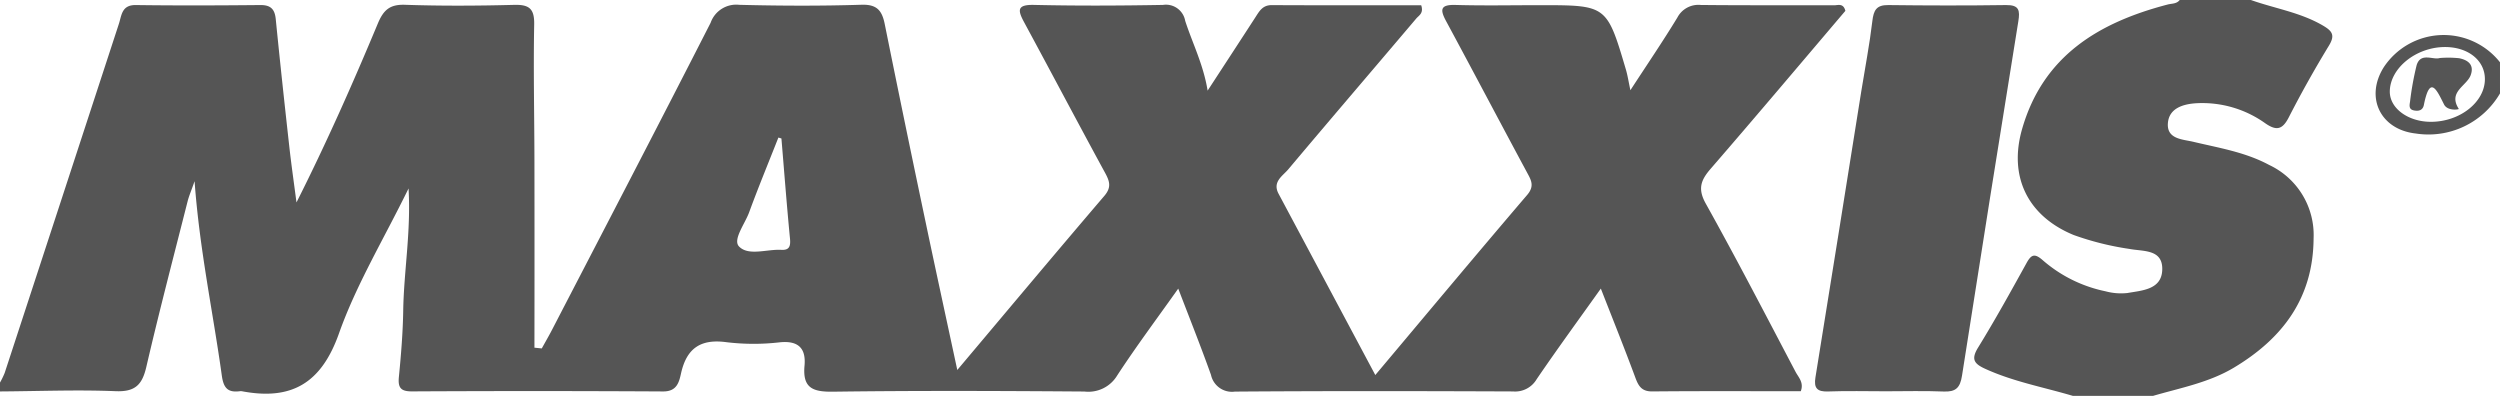
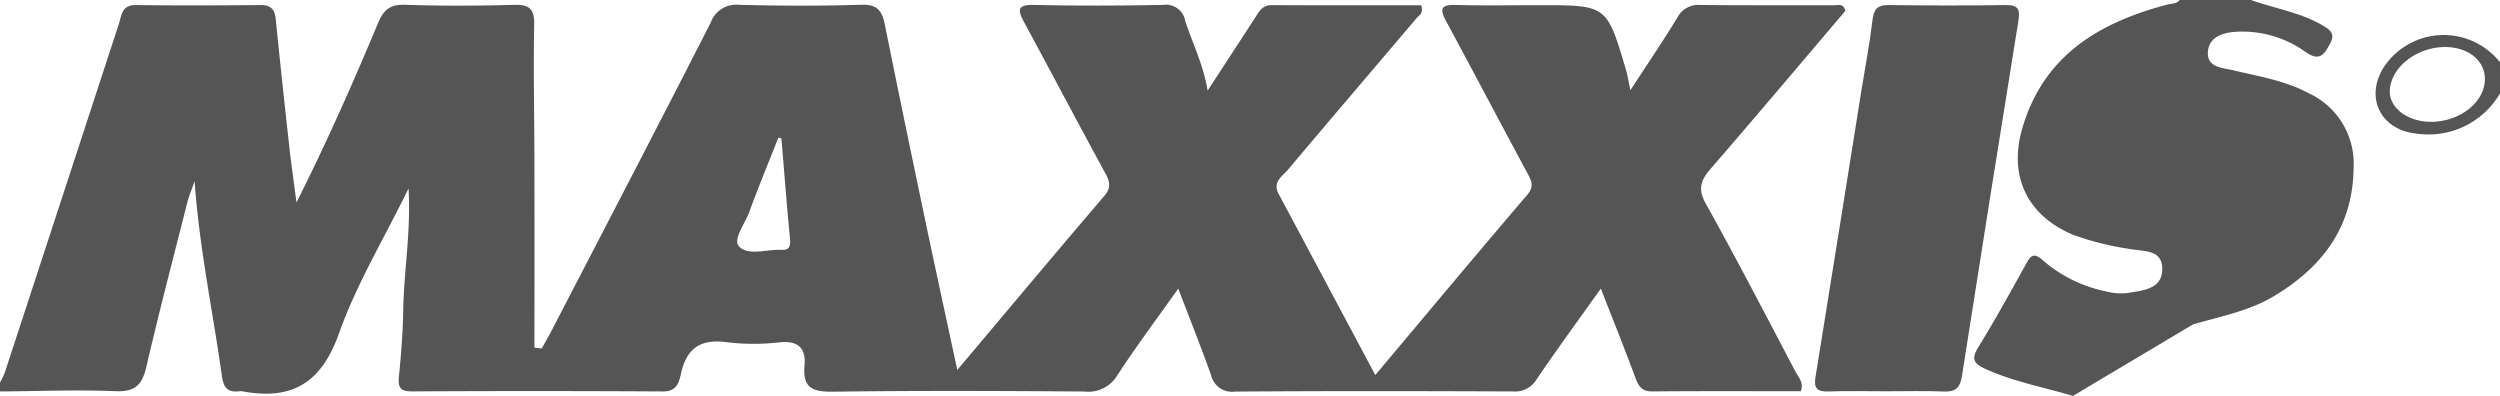
<svg xmlns="http://www.w3.org/2000/svg" width="241.704" height="38.276" viewBox="0 0 241.704 38.276">
  <defs>
    <style>.a{fill:#555;}</style>
  </defs>
  <g transform="translate(-1167.125 519.384)">
    <g transform="translate(1167.125 -519.384)">
      <path class="a" d="M1167.125-481.654v-.859a7.654,7.654,0,0,0,.452-.932q5.525-16.867,11.038-33.739c.275-.839.27-1.846,1.641-1.828,4.013.055,8.027.039,12.04,0,1-.008,1.394.394,1.49,1.364.41,4.126.856,8.25,1.315,12.371.2,1.785.458,3.564.689,5.347,2.9-5.755,5.44-11.485,7.853-17.269.545-1.309,1.142-1.889,2.633-1.838,3.508.119,7.025.1,10.534.008,1.47-.04,1.991.35,1.961,1.9-.083,4.37.016,8.743.024,13.114q.014,9.066,0,18.129l.711.072c.329-.6.672-1.186.985-1.79,5.126-9.89,10.276-19.769,15.337-29.692a2.623,2.623,0,0,1,2.767-1.738c3.94.1,7.885.118,11.823-.007,1.5-.047,1.981.57,2.243,1.861q1.928,9.545,3.937,19.073c.986,4.7,2.011,9.393,3.079,14.378,4.887-5.8,9.52-11.339,14.214-16.829.711-.832.52-1.415.071-2.239-2.629-4.828-5.194-9.691-7.81-14.528-.62-1.146-.759-1.741.944-1.7,4.155.094,8.314.076,12.469,0a1.888,1.888,0,0,1,2.146,1.539c.705,2.174,1.76,4.226,2.169,6.749,1.649-2.529,3.13-4.794,4.6-7.062.39-.6.7-1.212,1.6-1.206,4.842.025,9.683.012,14.449.012.26.776-.226.986-.476,1.281-4.121,4.862-8.268,9.7-12.371,14.578-.545.648-1.562,1.206-.942,2.367,3.089,5.785,6.175,11.571,9.352,17.525,4.993-5.937,9.8-11.7,14.678-17.407.759-.888.373-1.464-.043-2.238-2.608-4.842-5.165-9.71-7.778-14.548-.608-1.126-.6-1.63.9-1.587,2.721.079,5.447.021,8.17.021,6.453,0,6.457,0,8.3,6.222.168.568.255,1.16.436,2,1.622-2.492,3.138-4.719,4.537-7.017a2.29,2.29,0,0,1,2.259-1.224c4.3.048,8.6.015,12.9.032.369,0,.894-.236,1.088.537-4.3,5.057-8.636,10.2-13.035,15.28-.949,1.1-1.256,1.935-.458,3.363,2.99,5.363,5.816,10.819,8.675,16.254.282.536.827,1.037.506,1.878-4.756,0-9.552-.025-14.349.02-1,.009-1.328-.477-1.634-1.307-1.055-2.851-2.191-5.673-3.347-8.637-2.127,2.986-4.218,5.846-6.212,8.772a2.415,2.415,0,0,1-2.285,1.173c-8.959-.036-17.918-.053-26.876.015a2.074,2.074,0,0,1-2.319-1.618c-.991-2.775-2.084-5.512-3.166-8.339-2.051,2.894-4.064,5.586-5.9,8.394a3.251,3.251,0,0,1-3.178,1.556c-8.1-.06-16.2-.092-24.295.016-1.957.027-2.959-.346-2.759-2.513.152-1.637-.556-2.445-2.381-2.262a21.917,21.917,0,0,1-5.15-.008c-2.506-.347-3.866.584-4.406,3.007-.192.866-.407,1.761-1.731,1.753q-12.146-.07-24.295-.005c-1.061,0-1.357-.345-1.255-1.388.21-2.136.386-4.282.42-6.427.06-3.806.756-7.592.516-11.806-2.4,4.91-5.053,9.289-6.727,14.015-1.711,4.832-4.6,6.5-9.384,5.591a.716.716,0,0,0-.214,0c-1.154.142-1.563-.31-1.731-1.523-.848-6.119-2.152-12.171-2.631-18.784-.322.923-.544,1.43-.677,1.957-1.348,5.321-2.744,10.632-3.984,15.977-.4,1.745-1.078,2.449-2.986,2.367C1174.581-481.831,1170.851-481.678,1167.125-481.654Zm75.55-24.458-.294-.088c-.948,2.406-1.938,4.8-2.827,7.225-.41,1.121-1.606,2.655-.977,3.305.915.946,2.691.246,4.095.326.763.044.9-.349.832-1.075C1243.191-499.647,1242.945-502.88,1242.675-506.112Z" transform="translate(-1167.125 519.5)" />
-       <path class="a" d="M1319.539-481.108c-2.848-.848-5.792-1.38-8.52-2.636-1.059-.488-1.333-.928-.651-2.037,1.643-2.671,3.163-5.417,4.68-8.164.458-.831.78-.969,1.557-.294a13.324,13.324,0,0,0,6.071,3.015,5.777,5.777,0,0,0,2.117.171c1.443-.253,3.339-.326,3.381-2.276.043-1.991-1.858-1.732-3.19-1.991a27.728,27.728,0,0,1-5.385-1.347c-4.435-1.83-6.306-5.642-4.97-10.267,2.044-7.077,7.439-10.283,14.068-12.013.409-.106.864-.051,1.164-.437h6.88c2.327.827,4.807,1.2,6.986,2.482.917.541,1.161.946.552,1.945q-2.06,3.381-3.87,6.912c-.611,1.193-1.182,1.336-2.268.586a10.472,10.472,0,0,0-6.664-1.944c-1.222.073-2.632.445-2.757,1.908-.136,1.576,1.431,1.576,2.461,1.822,2.494.594,5.033,1,7.332,2.24a7.478,7.478,0,0,1,4.292,7.1c-.04,5.741-2.964,9.651-7.693,12.487-2.425,1.455-5.174,1.959-7.832,2.736Z" transform="translate(-1119.123 519.384)" />
+       <path class="a" d="M1319.539-481.108c-2.848-.848-5.792-1.38-8.52-2.636-1.059-.488-1.333-.928-.651-2.037,1.643-2.671,3.163-5.417,4.68-8.164.458-.831.78-.969,1.557-.294a13.324,13.324,0,0,0,6.071,3.015,5.777,5.777,0,0,0,2.117.171c1.443-.253,3.339-.326,3.381-2.276.043-1.991-1.858-1.732-3.19-1.991a27.728,27.728,0,0,1-5.385-1.347c-4.435-1.83-6.306-5.642-4.97-10.267,2.044-7.077,7.439-10.283,14.068-12.013.409-.106.864-.051,1.164-.437h6.88c2.327.827,4.807,1.2,6.986,2.482.917.541,1.161.946.552,1.945c-.611,1.193-1.182,1.336-2.268.586a10.472,10.472,0,0,0-6.664-1.944c-1.222.073-2.632.445-2.757,1.908-.136,1.576,1.431,1.576,2.461,1.822,2.494.594,5.033,1,7.332,2.24a7.478,7.478,0,0,1,4.292,7.1c-.04,5.741-2.964,9.651-7.693,12.487-2.425,1.455-5.174,1.959-7.832,2.736Z" transform="translate(-1119.123 519.384)" />
      <path class="a" d="M1351.067-511.205a8,8,0,0,1-8.147,3.876c-3.427-.381-4.923-3.5-3.089-6.41a6.943,6.943,0,0,1,11.235-.476Zm-5.345-4.484c-2.776.017-5.279,2.035-5.309,4.284-.023,1.647,1.8,2.974,4.045,2.946,2.783-.033,5.149-1.932,5.149-4.13C1349.606-514.4,1347.977-515.7,1345.722-515.689Z" transform="translate(-1109.363 520.236)" />
      <path class="a" d="M1305.326-481.677c-1.862,0-3.726-.051-5.586.019-1.065.04-1.395-.326-1.226-1.363q2.236-13.844,4.437-27.692c.361-2.257.8-4.5,1.066-6.768.123-1.034.393-1.548,1.535-1.535,3.8.047,7.591.055,11.387,0,1.279-.019,1.36.525,1.189,1.578q-2.767,17.118-5.443,34.249c-.183,1.185-.612,1.583-1.773,1.536C1309.052-481.732,1307.188-481.677,1305.326-481.677Z" transform="translate(-1122.994 519.506)" />
-       <path class="a" d="M1344.426-515.174a10.274,10.274,0,0,1,1.856.02c.835.167,1.492.613,1.13,1.625-.379,1.065-2.227,1.614-1.156,3.275.04.061-1.089.238-1.426-.432-.7-1.392-1.36-2.91-1.948.045-.108.546-.52.624-.974.532-.484-.1-.429-.466-.366-.83a28.614,28.614,0,0,1,.64-3.544C1342.572-515.75,1343.773-514.956,1344.426-515.174Z" transform="translate(-1108.537 520.782)" />
    </g>
  </g>
</svg>